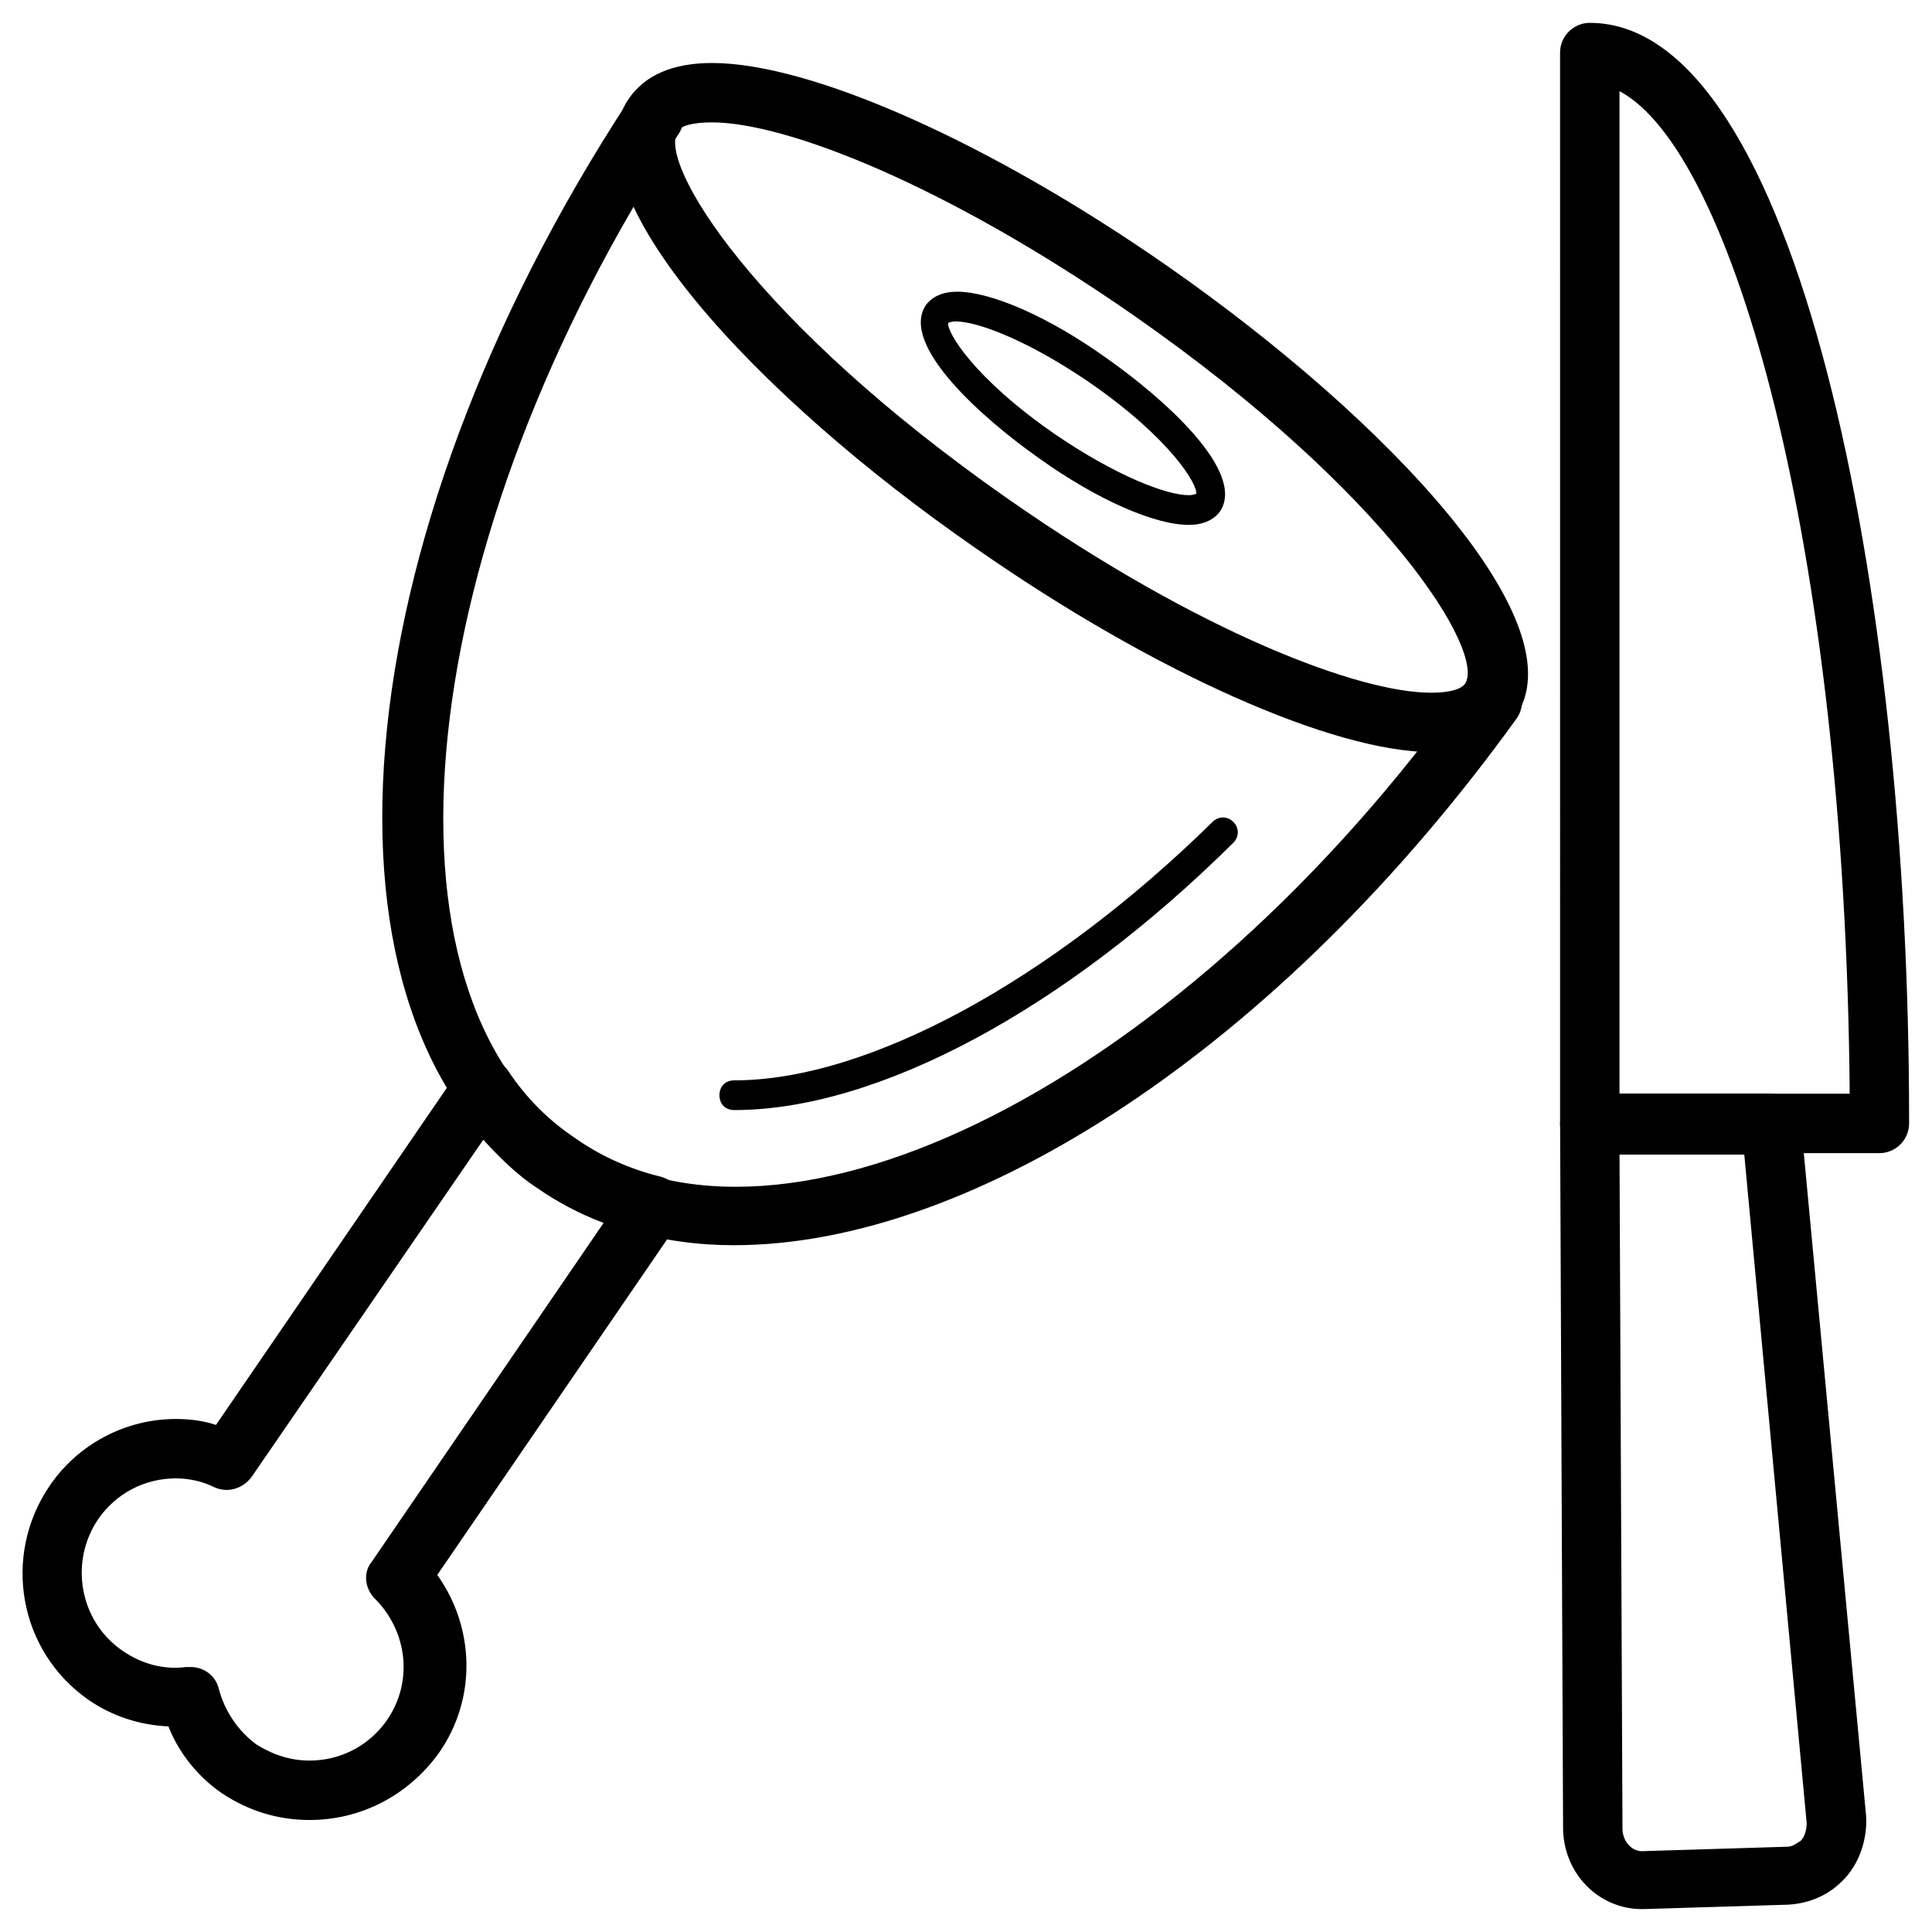
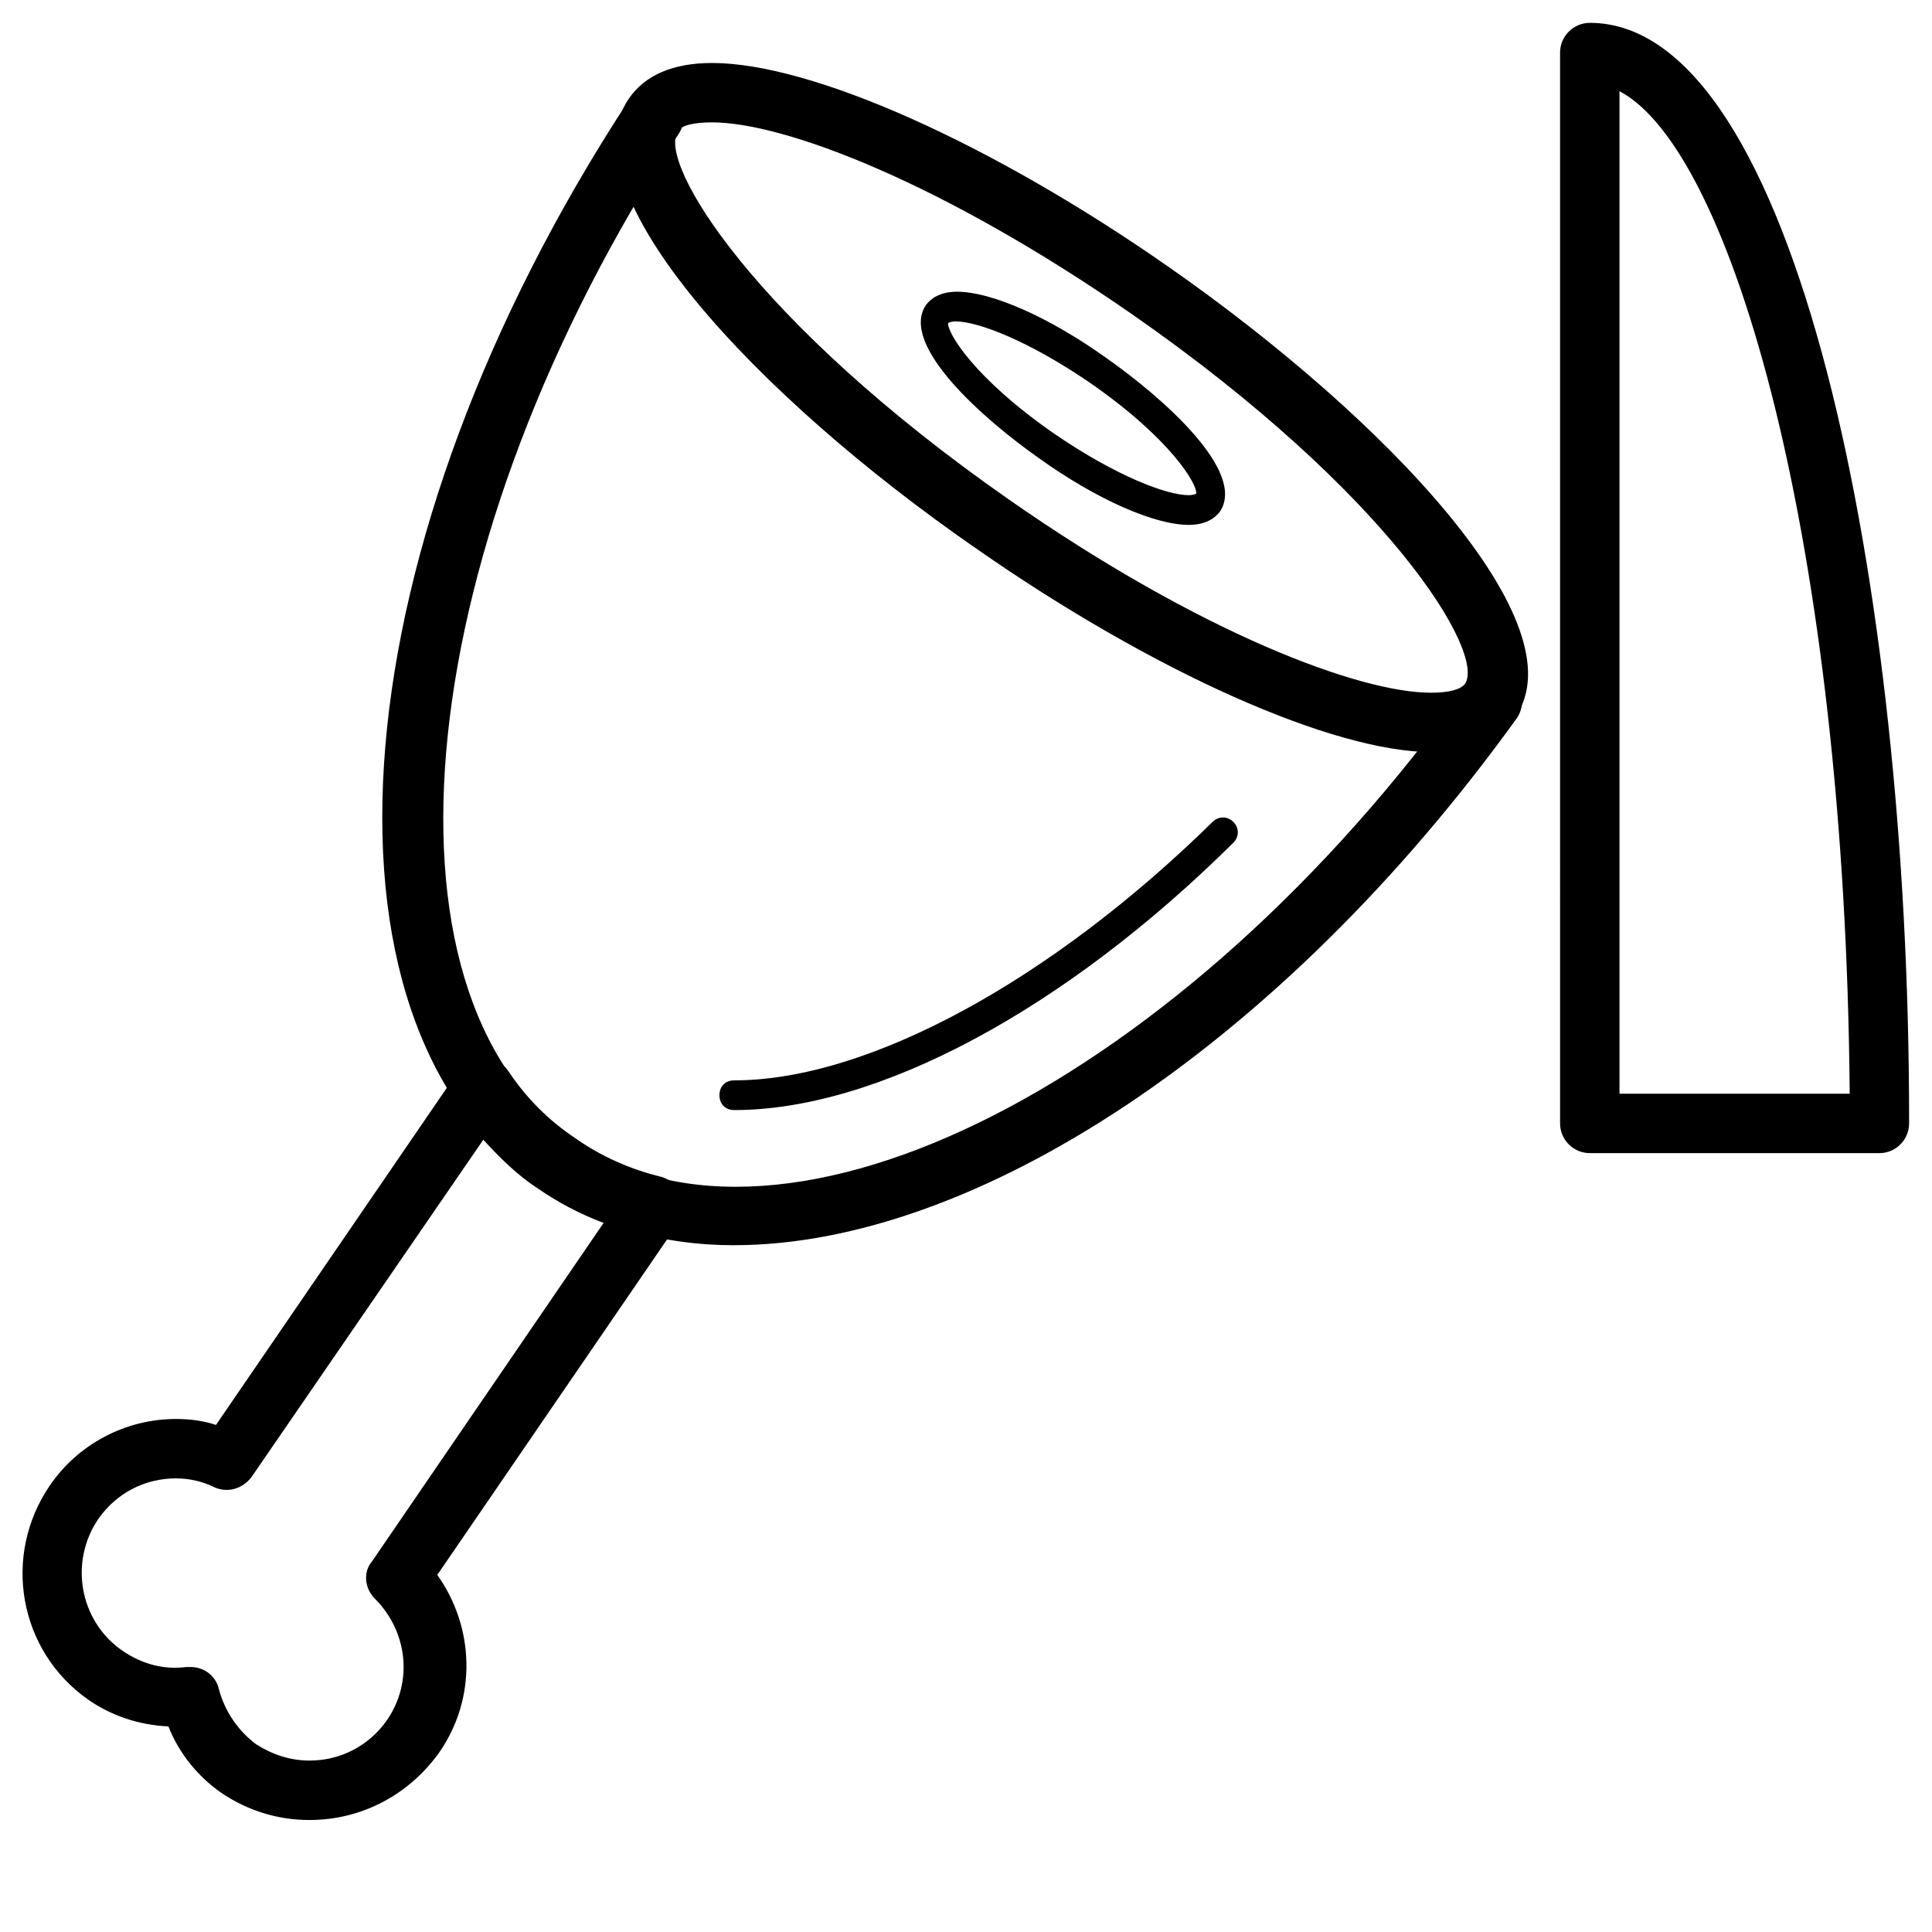
<svg xmlns="http://www.w3.org/2000/svg" fill="#000000" width="800px" height="800px" version="1.1" viewBox="144 144 512 512">
  <g>
    <path d="m226.03 626.32c-8.266 0-16.137-2.363-23.223-7.086-6.297-4.328-11.414-10.629-14.168-17.711-7.871-0.395-14.957-2.754-21.254-7.086-18.5-12.988-22.828-38.18-10.234-56.68 7.477-11.02 20.074-17.711 33.457-17.711 3.543 0 7.086 0.395 10.629 1.574l64.156-93.676c1.574-1.969 3.938-3.543 6.691-3.543 2.754 0 5.117 1.18 6.691 3.543 4.723 7.086 10.629 12.988 17.711 17.711 6.691 4.723 14.562 8.266 22.828 10.234 2.363 0.789 4.723 2.363 5.512 4.723 0.789 2.363 0.789 5.117-0.789 7.086l-64.156 93.676c9.84 13.777 10.629 32.668 0.395 47.23-8.27 11.418-20.863 17.715-34.246 17.715zm-31.488-40.543c3.543 0 6.691 2.363 7.477 5.902 1.574 5.902 5.117 11.02 9.84 14.562 4.328 2.754 9.055 4.328 14.168 4.328 8.266 0 15.742-3.938 20.469-10.629 7.086-10.234 5.512-23.617-3.148-32.273-2.754-2.754-3.148-7.086-0.789-9.84l61.402-89.742c-6.297-2.363-12.203-5.512-17.32-9.055-5.512-3.543-10.234-8.266-14.562-12.988l-61.398 89.355c-2.363 3.148-6.297 4.328-9.84 2.754-3.148-1.574-6.691-2.363-10.234-2.363-8.266 0-15.742 3.938-20.469 10.629-7.871 11.414-5.117 27.16 6.297 35.031 5.117 3.543 11.02 5.117 16.926 4.328h1.184z" />
    <path d="m338.6 474c-19.285 0-37-5.117-51.957-15.352-63.367-44.477-52.742-170.82 24.012-288.12 2.363-3.543 7.086-4.723 11.02-2.363 3.543 2.363 4.723 7.086 2.363 11.02-70.848 108.24-83.445 227.89-27.945 266.86 55.496 38.574 161.77-15.352 236.95-120.84 2.363-3.543 7.477-4.328 11.02-1.969 3.543 2.363 4.328 7.477 1.969 11.02-62.98 87.387-144.06 139.73-207.43 139.73z" />
    <path d="m338.6 438.18c-2.363 0-3.938-1.574-3.938-3.938 0-2.363 1.574-3.938 3.938-3.938 35.426 0 83.836-26.371 126.74-68.488 1.574-1.574 3.938-1.574 5.512 0 1.574 1.574 1.574 3.938 0 5.512-44.871 44.477-94.465 70.852-132.25 70.852z" />
    <path d="m523.59 343.32c-26.371 0-73.996-21.254-120.84-53.922-58.648-40.543-109.03-94.859-92.102-119.26 4.328-6.297 11.809-9.445 22.043-9.445 26.371 0 73.996 21.254 120.84 53.922 58.645 40.934 109.02 94.855 92.102 119.26-4.332 6.297-11.809 9.445-22.043 9.445zm-190.9-166.89c-4.723 0-8.266 0.789-9.055 2.363-5.512 8.266 20.074 50.383 87.773 97.613 50.773 35.426 92.891 51.168 111.78 51.168 4.723 0 7.871-0.789 9.055-2.363 5.512-8.266-20.074-50.383-87.773-97.613-50.379-35.031-92.492-51.168-111.78-51.168z" />
    <path d="m459.04 283.1c-9.055 0-24.402-6.691-39.754-17.711-14.562-10.234-37-29.914-29.914-40.539 1.18-1.574 3.543-3.543 8.266-3.543 9.055 0 24.402 6.691 39.754 17.711 14.562 10.234 37 29.914 29.914 40.539-1.18 1.578-3.543 3.543-8.266 3.543zm-61.797-53.922c-1.18 0-1.969 0.395-1.969 0.395-0.395 2.363 6.691 14.562 28.34 29.52 16.137 11.02 29.52 16.137 35.426 16.137 1.18 0 1.969-0.395 1.969-0.395 0.395-2.363-6.691-14.562-28.34-29.52-16.137-11.02-29.52-16.137-35.426-16.137z" />
    <path d="m642.06 449.59h-76.75c-4.328 0-7.871-3.543-7.871-7.871l-0.004-283.79c0-4.328 3.543-7.871 7.871-7.871 54.711 0 84.625 149.57 84.625 290.48v1.18c0 4.332-3.539 7.875-7.871 7.875zm-68.879-15.746h61.008c-1.18-145.63-31.094-249.94-61.008-265.68z" />
-     <path d="m579.09 649.93c-11.414 0-20.859-9.445-20.859-21.648l-0.789-186.57c0-1.969 0.789-3.938 2.363-5.512s3.543-2.363 5.512-2.363h48.02c3.938 0 7.477 3.148 7.871 7.086l17.32 184.21c0.395 5.902-1.574 12.203-5.512 16.531s-9.055 6.691-14.957 7.086l-38.574 1.18h-0.395zm-5.902-200.34 0.789 179.09c0 3.148 2.363 5.902 5.117 5.902v7.871-7.871l38.574-1.18c1.574 0 2.754-1.18 3.543-1.574 1.18-1.18 1.574-3.148 1.574-4.723l-16.531-177.12-33.066-0.004z" />
  </g>
</svg>